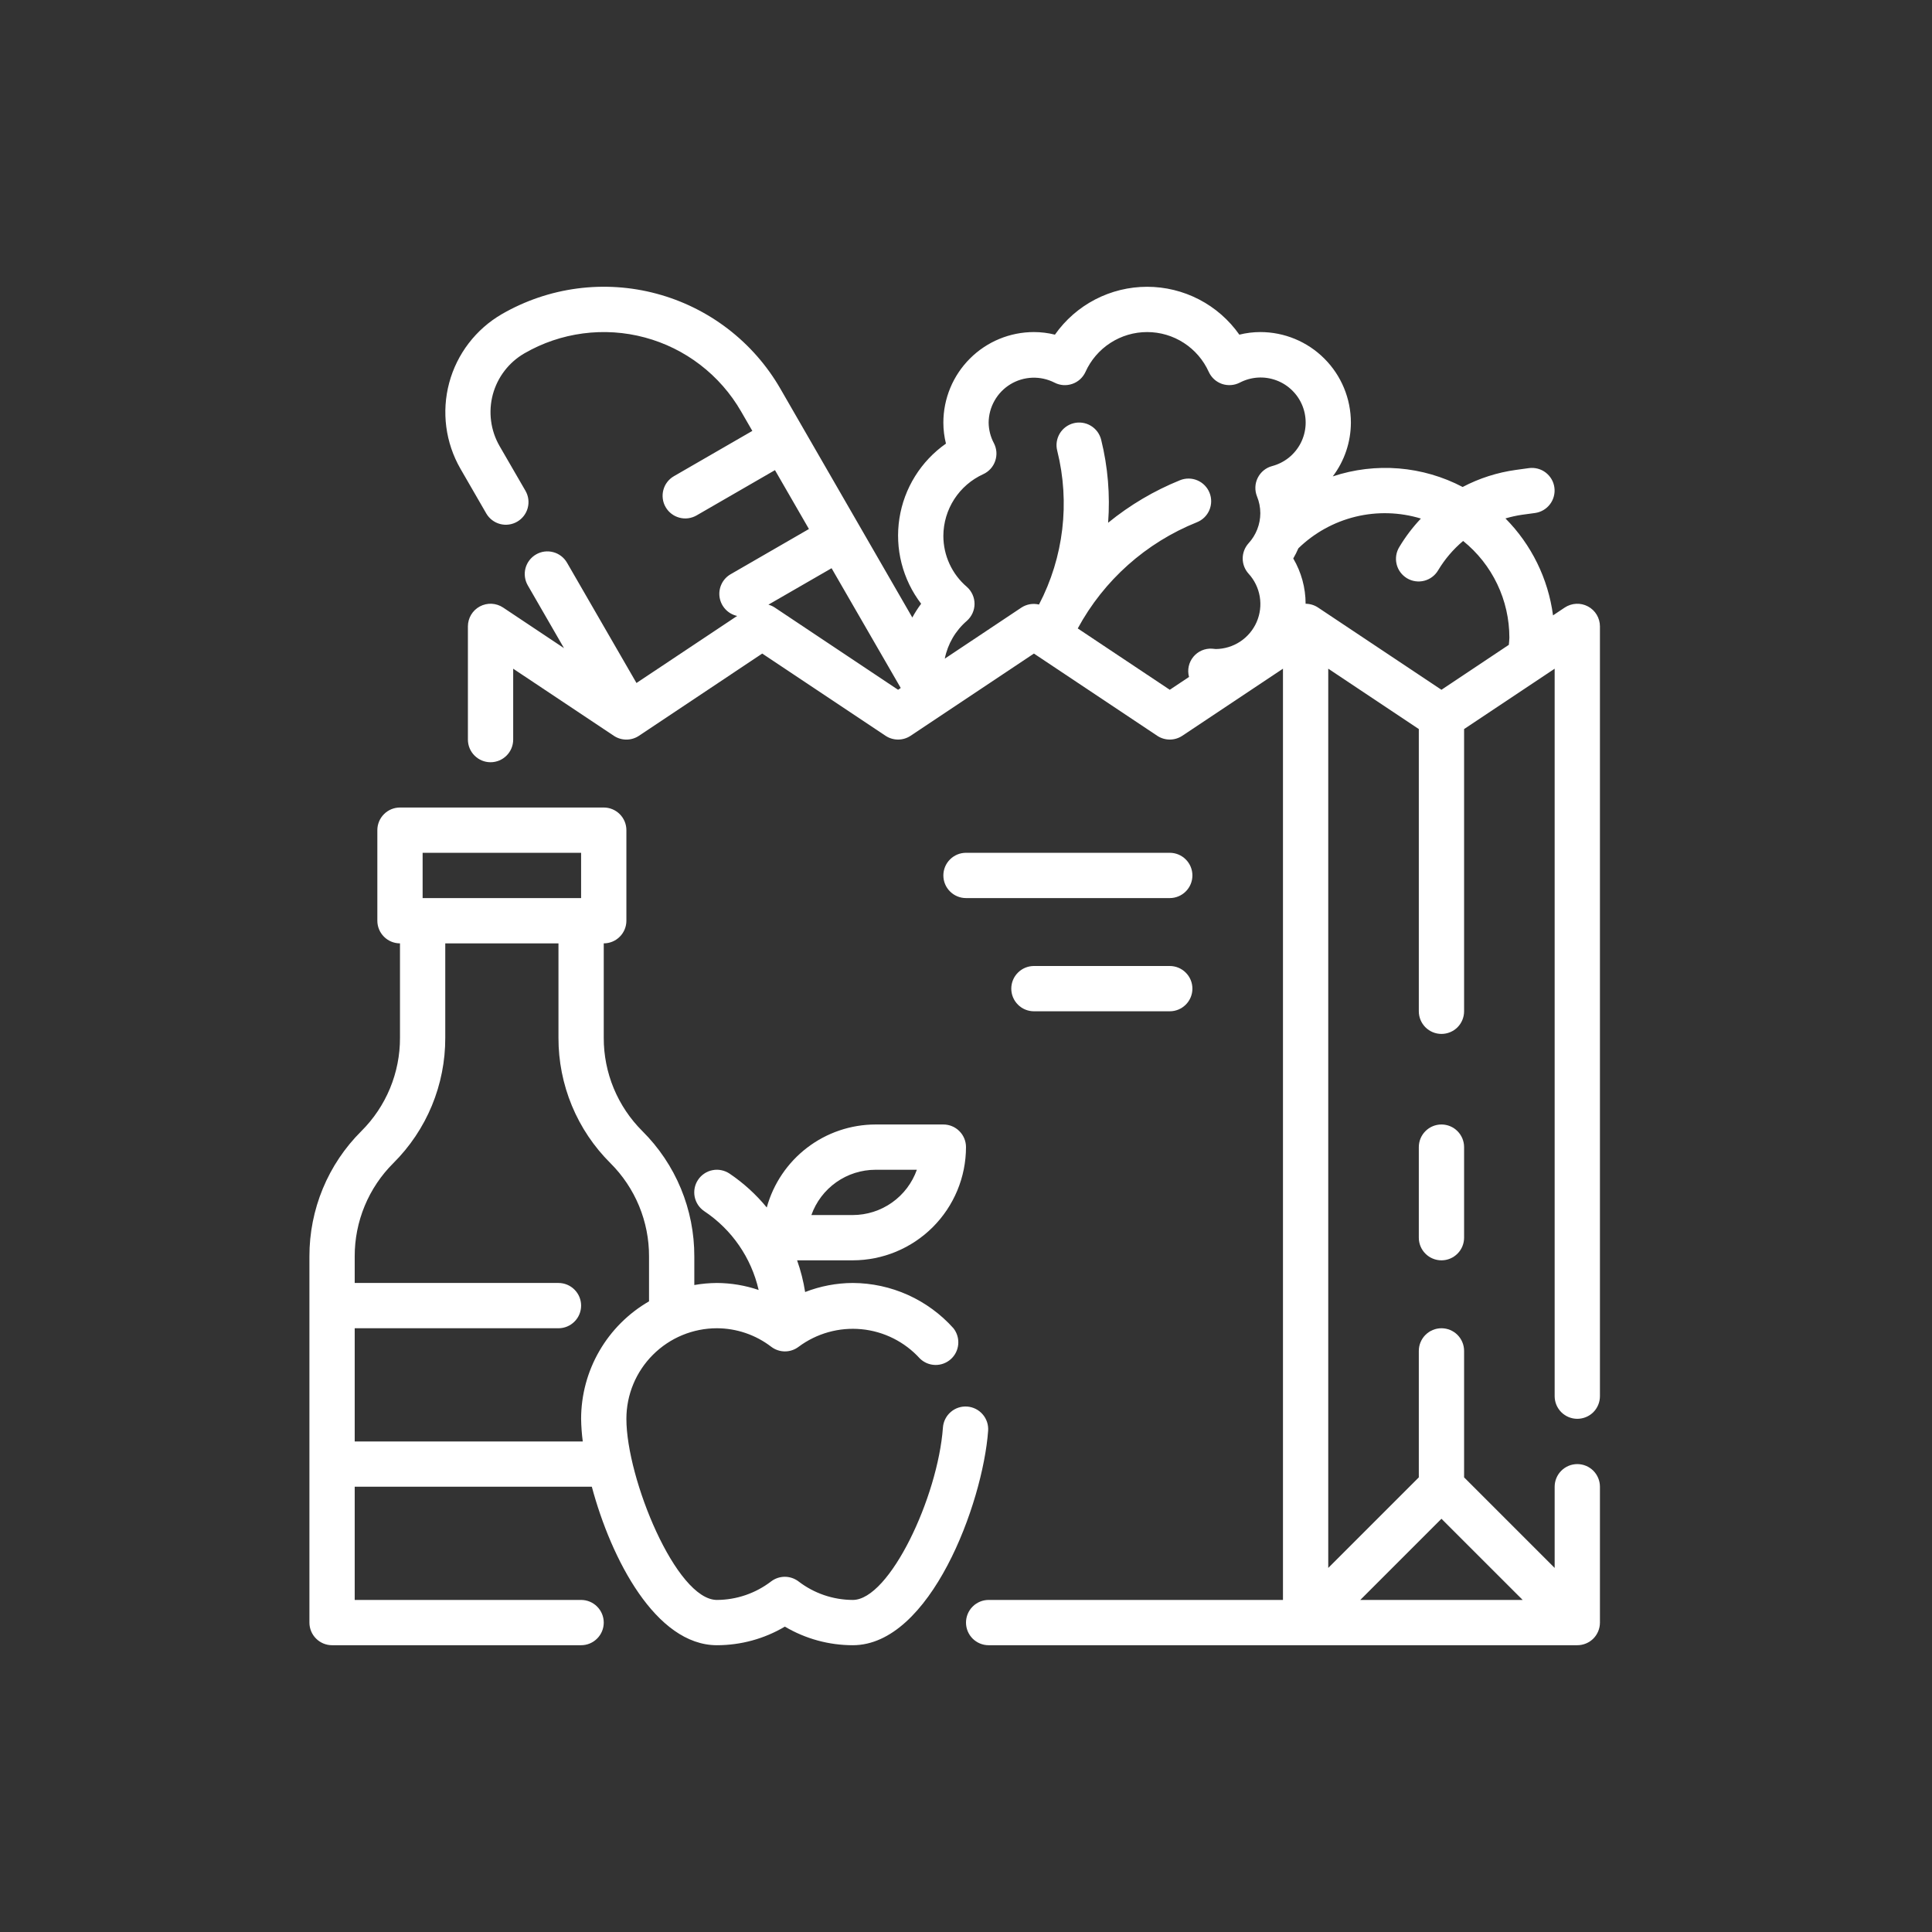
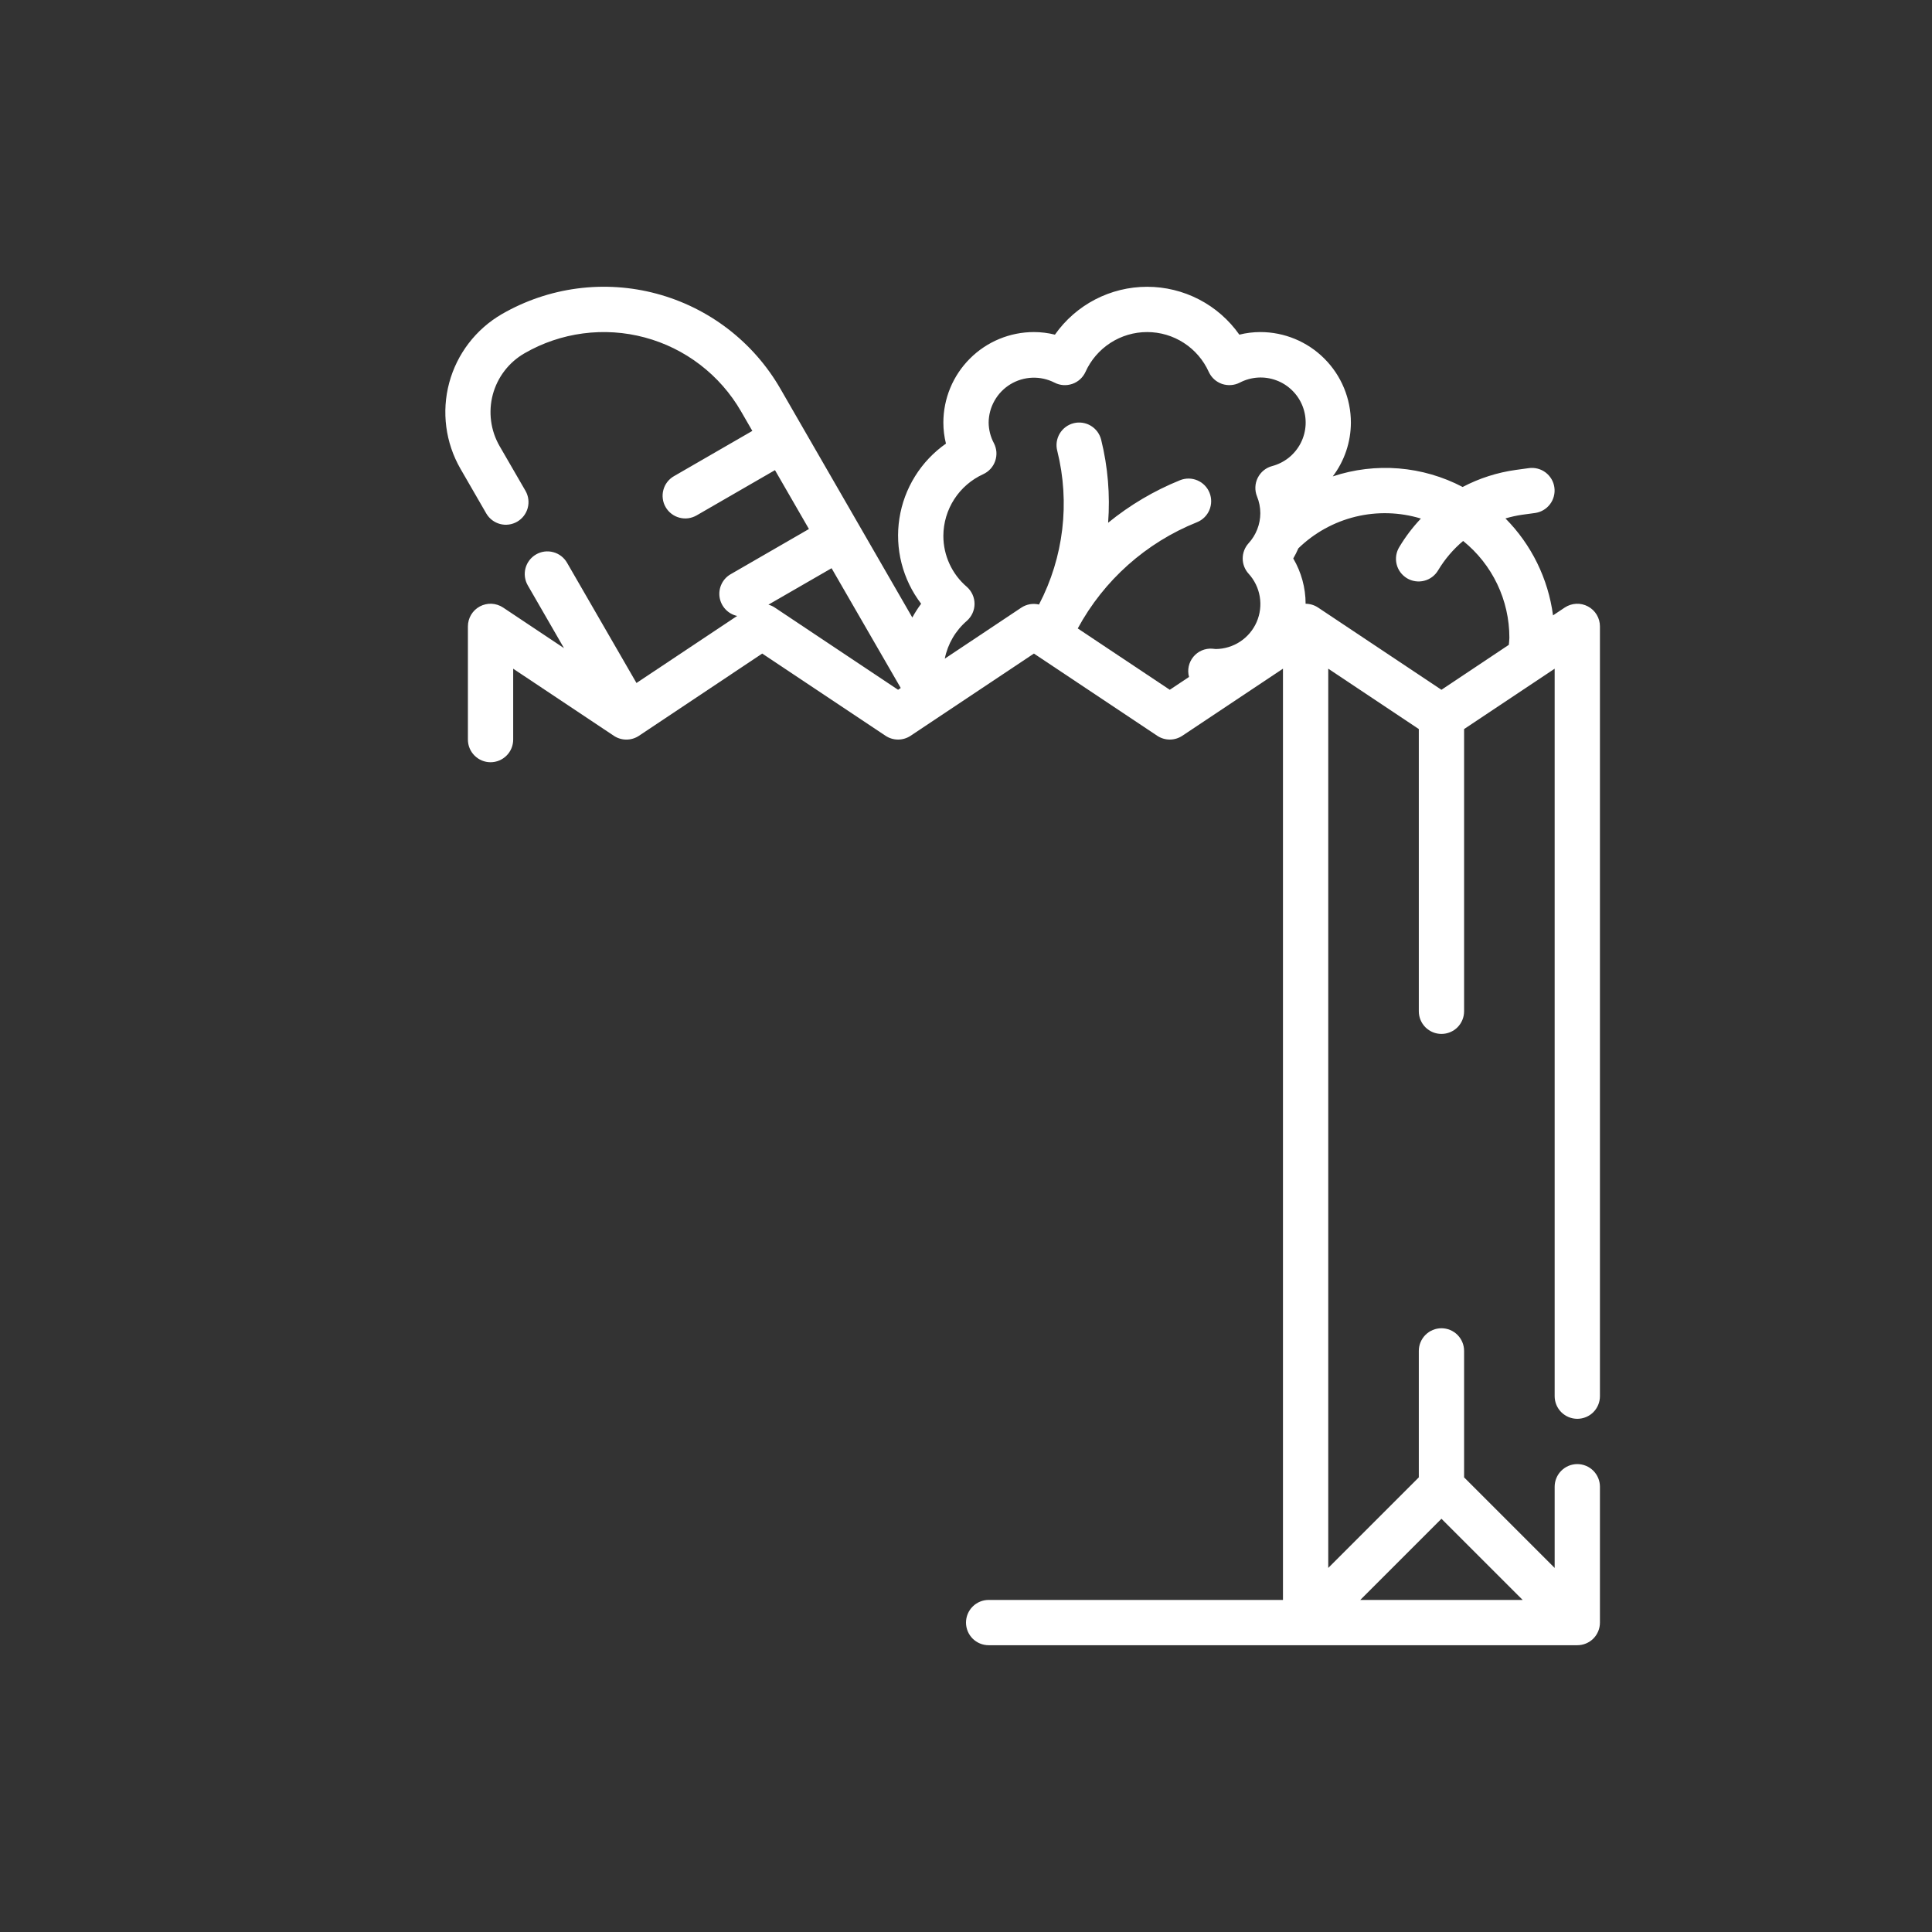
<svg xmlns="http://www.w3.org/2000/svg" width="64" height="64" viewBox="0 0 64 64" fill="none">
  <rect x="0" y="0" width="64" height="64" fill="#333333" stroke="none" />
  <path d="M52.25 47C52.449 47 52.64 46.921 52.781 46.781C52.921 46.64 53 46.449 53 46.25V20.75C53 20.614 52.963 20.481 52.894 20.365C52.824 20.248 52.724 20.153 52.604 20.089C52.484 20.025 52.349 19.994 52.214 20.001C52.078 20.008 51.947 20.051 51.834 20.126L51.446 20.385C51.285 19.171 50.732 18.043 49.87 17.174C50.051 17.12 50.235 17.079 50.421 17.052L50.849 16.994C50.947 16.98 51.041 16.948 51.126 16.898C51.211 16.849 51.285 16.783 51.345 16.704C51.405 16.626 51.448 16.536 51.473 16.441C51.498 16.346 51.505 16.247 51.491 16.149C51.478 16.051 51.446 15.957 51.396 15.872C51.346 15.787 51.28 15.713 51.202 15.653C51.123 15.593 51.034 15.55 50.939 15.525C50.844 15.5 50.744 15.494 50.647 15.507L50.218 15.566C49.601 15.651 49.004 15.842 48.452 16.132C47.795 15.787 47.076 15.579 46.337 15.518C45.598 15.458 44.854 15.547 44.15 15.781C44.538 15.268 44.748 14.643 44.75 14C44.75 13.205 44.434 12.441 43.871 11.879C43.309 11.316 42.546 11 41.75 11C41.516 11 41.282 11.029 41.055 11.086C40.71 10.596 40.253 10.196 39.721 9.92C39.189 9.644 38.599 9.5 38 9.5C37.401 9.5 36.811 9.644 36.279 9.92C35.748 10.196 35.29 10.596 34.946 11.086C34.718 11.029 34.485 11 34.25 11C33.455 11 32.691 11.316 32.129 11.879C31.566 12.441 31.25 13.205 31.25 14C31.25 14.235 31.279 14.468 31.336 14.695C30.925 14.983 30.577 15.351 30.312 15.777C30.047 16.202 29.871 16.677 29.794 17.173C29.717 17.668 29.741 18.174 29.865 18.66C29.989 19.146 30.209 19.602 30.514 20C30.406 20.145 30.308 20.297 30.222 20.456L26.6 14.176L25.85 12.875C25.407 12.107 24.817 11.434 24.113 10.894C23.409 10.354 22.606 9.958 21.75 9.729C20.893 9.499 19.999 9.441 19.12 9.557C18.241 9.673 17.393 9.962 16.625 10.405C15.765 10.904 15.137 11.723 14.88 12.683C14.623 13.643 14.757 14.666 15.253 15.528L16.11 17.012C16.21 17.183 16.374 17.307 16.565 17.358C16.757 17.409 16.96 17.381 17.132 17.282C17.303 17.183 17.429 17.02 17.481 16.829C17.533 16.638 17.507 16.434 17.409 16.262L16.55 14.778C16.402 14.522 16.306 14.239 16.268 13.946C16.229 13.653 16.249 13.355 16.325 13.069C16.402 12.784 16.534 12.516 16.714 12.282C16.894 12.047 17.119 11.851 17.375 11.703C17.972 11.358 18.631 11.135 19.315 11.045C19.999 10.955 20.693 11 21.359 11.179C22.025 11.357 22.649 11.665 23.196 12.085C23.743 12.505 24.202 13.028 24.547 13.625L24.922 14.274L22.325 15.774C22.239 15.823 22.164 15.889 22.104 15.967C22.044 16.045 22 16.134 21.975 16.23C21.949 16.325 21.943 16.424 21.956 16.522C21.968 16.619 22 16.713 22.05 16.799C22.099 16.884 22.164 16.959 22.243 17.019C22.321 17.079 22.41 17.123 22.505 17.148C22.6 17.174 22.7 17.181 22.797 17.168C22.895 17.155 22.989 17.123 23.075 17.074L25.672 15.574L26.797 17.524L24.2 19.024C24.069 19.1 23.965 19.214 23.901 19.35C23.836 19.487 23.814 19.64 23.838 19.789C23.862 19.938 23.93 20.076 24.034 20.186C24.137 20.296 24.272 20.372 24.419 20.404L21.084 22.625L18.783 18.64C18.683 18.468 18.52 18.342 18.327 18.291C18.135 18.239 17.93 18.266 17.758 18.366C17.586 18.465 17.46 18.629 17.408 18.821C17.357 19.013 17.384 19.218 17.483 19.39L18.683 21.47L16.665 20.125C16.552 20.05 16.421 20.007 16.285 20C16.15 19.994 16.015 20.025 15.895 20.089C15.776 20.153 15.676 20.248 15.606 20.365C15.537 20.481 15.5 20.614 15.5 20.75V24.5C15.5 24.699 15.579 24.89 15.72 25.03C15.861 25.171 16.051 25.25 16.25 25.25C16.449 25.25 16.64 25.171 16.78 25.03C16.921 24.89 17 24.699 17 24.5V22.152L20.334 24.374C20.457 24.456 20.602 24.5 20.75 24.5C20.898 24.5 21.043 24.456 21.166 24.374L25.25 21.65L29.334 24.373C29.457 24.455 29.602 24.499 29.75 24.499C29.898 24.499 30.043 24.455 30.166 24.373L34.25 21.65L38.334 24.373C38.457 24.455 38.602 24.499 38.75 24.499C38.898 24.499 39.043 24.455 39.166 24.373L42.5 22.151V53H32.75C32.551 53 32.361 53.079 32.22 53.22C32.079 53.361 32 53.551 32 53.75C32 53.949 32.079 54.14 32.22 54.281C32.361 54.421 32.551 54.5 32.75 54.5H52.25C52.449 54.5 52.64 54.421 52.781 54.281C52.921 54.14 53 53.949 53 53.75V49.25C53 49.051 52.921 48.861 52.781 48.72C52.64 48.579 52.449 48.5 52.25 48.5C52.051 48.5 51.861 48.579 51.72 48.72C51.579 48.861 51.5 49.051 51.5 49.25V51.94L48.5 48.94V44.75C48.5 44.551 48.421 44.361 48.281 44.22C48.14 44.079 47.949 44 47.75 44C47.551 44 47.361 44.079 47.22 44.22C47.079 44.361 47 44.551 47 44.75V48.94L44 51.94V22.151L47 24.151V33.5C47 33.699 47.079 33.89 47.22 34.031C47.361 34.171 47.551 34.25 47.75 34.25C47.949 34.25 48.14 34.171 48.281 34.031C48.421 33.89 48.5 33.699 48.5 33.5V24.151L51.5 22.152V46.25C51.5 46.449 51.579 46.64 51.72 46.781C51.861 46.921 52.051 47 52.25 47ZM47.069 17.178C46.799 17.463 46.56 17.777 46.358 18.114C46.305 18.198 46.269 18.293 46.253 18.391C46.237 18.489 46.241 18.59 46.264 18.687C46.287 18.784 46.329 18.875 46.388 18.955C46.447 19.035 46.522 19.103 46.607 19.155C46.692 19.206 46.787 19.24 46.886 19.254C46.984 19.268 47.085 19.263 47.181 19.238C47.278 19.213 47.368 19.169 47.447 19.109C47.527 19.048 47.593 18.973 47.643 18.887C47.863 18.521 48.142 18.194 48.468 17.92C48.947 18.306 49.333 18.794 49.598 19.349C49.863 19.903 50 20.51 50 21.125C50 21.206 49.987 21.282 49.982 21.361L47.75 22.85L43.666 20.128C43.543 20.045 43.398 20.001 43.25 20C43.25 19.473 43.108 18.955 42.841 18.5C42.904 18.392 42.96 18.28 43.01 18.164C43.536 17.652 44.191 17.29 44.905 17.116C45.619 16.943 46.366 16.964 47.069 17.178ZM25.666 20.126C25.602 20.083 25.53 20.051 25.455 20.03L27.547 18.823L29.838 22.79L29.75 22.85L25.666 20.126ZM38.75 22.85L35.702 20.818C36.567 19.22 37.964 17.976 39.65 17.3C39.835 17.226 39.983 17.082 40.061 16.899C40.139 16.716 40.142 16.509 40.068 16.325C39.994 16.14 39.85 15.992 39.667 15.914C39.484 15.835 39.277 15.833 39.092 15.907C38.231 16.255 37.428 16.73 36.708 17.317C36.777 16.395 36.7 15.467 36.478 14.569C36.454 14.473 36.412 14.383 36.354 14.303C36.295 14.223 36.221 14.156 36.137 14.105C36.052 14.053 35.958 14.02 35.86 14.005C35.762 13.99 35.663 13.995 35.567 14.019C35.471 14.043 35.38 14.086 35.301 14.145C35.222 14.204 35.155 14.278 35.104 14.363C35.054 14.448 35.02 14.543 35.006 14.64C34.992 14.738 34.998 14.838 35.023 14.934C35.451 16.648 35.236 18.46 34.418 20.026C34.319 20.002 34.216 19.999 34.116 20.016C34.015 20.034 33.919 20.072 33.834 20.128L31.297 21.819C31.395 21.331 31.652 20.89 32.029 20.566C32.108 20.495 32.172 20.409 32.216 20.312C32.26 20.215 32.283 20.11 32.283 20.003C32.283 19.897 32.26 19.792 32.216 19.695C32.172 19.598 32.108 19.511 32.029 19.441C31.784 19.232 31.588 18.973 31.454 18.681C31.319 18.389 31.25 18.072 31.25 17.75C31.252 17.319 31.377 16.898 31.611 16.536C31.845 16.174 32.178 15.887 32.57 15.708C32.663 15.666 32.745 15.605 32.814 15.53C32.882 15.455 32.934 15.367 32.967 15.271C33 15.175 33.014 15.073 33.007 14.972C32.999 14.871 32.971 14.772 32.925 14.682C32.812 14.472 32.753 14.238 32.75 14C32.752 13.744 32.819 13.493 32.946 13.271C33.072 13.048 33.253 12.862 33.471 12.729C33.69 12.596 33.939 12.522 34.195 12.512C34.45 12.503 34.704 12.559 34.932 12.675C35.022 12.722 35.121 12.749 35.222 12.757C35.323 12.764 35.425 12.75 35.521 12.717C35.617 12.684 35.705 12.632 35.78 12.564C35.855 12.495 35.916 12.412 35.958 12.32C36.135 11.927 36.422 11.593 36.784 11.359C37.147 11.124 37.569 11 38 11C38.432 11 38.854 11.124 39.216 11.359C39.578 11.593 39.865 11.927 40.042 12.32C40.085 12.413 40.145 12.495 40.22 12.564C40.295 12.632 40.384 12.684 40.48 12.718C40.576 12.75 40.677 12.763 40.778 12.756C40.88 12.749 40.978 12.721 41.069 12.675C41.255 12.578 41.459 12.521 41.669 12.508C41.878 12.495 42.088 12.527 42.285 12.601C42.481 12.674 42.66 12.789 42.809 12.937C42.959 13.085 43.075 13.262 43.151 13.458C43.227 13.654 43.26 13.863 43.25 14.073C43.239 14.283 43.184 14.488 43.089 14.675C42.993 14.862 42.859 15.027 42.696 15.159C42.532 15.29 42.343 15.386 42.139 15.44C42.037 15.467 41.942 15.516 41.86 15.583C41.778 15.65 41.712 15.734 41.664 15.829C41.617 15.923 41.59 16.027 41.586 16.133C41.582 16.238 41.6 16.344 41.639 16.442C41.712 16.619 41.749 16.809 41.75 17C41.749 17.37 41.609 17.726 41.359 17.998C41.235 18.136 41.166 18.315 41.166 18.5C41.166 18.686 41.235 18.864 41.359 19.002C41.554 19.214 41.683 19.479 41.731 19.763C41.779 20.048 41.743 20.34 41.628 20.605C41.513 20.869 41.323 21.094 41.083 21.253C40.842 21.412 40.56 21.498 40.272 21.5C40.252 21.5 40.173 21.489 40.154 21.488C40.036 21.48 39.918 21.501 39.809 21.548C39.7 21.595 39.605 21.668 39.53 21.759C39.455 21.851 39.403 21.959 39.378 22.075C39.353 22.191 39.357 22.311 39.388 22.425L38.75 22.85ZM47.75 50.311L50.44 53H45.061L47.75 50.311Z" fill="white" />
-   <path d="M47.75 37.25C47.551 37.25 47.36 37.329 47.22 37.47C47.079 37.61 47 37.801 47 38V41C47 41.199 47.079 41.39 47.22 41.53C47.36 41.671 47.551 41.75 47.75 41.75C47.949 41.75 48.14 41.671 48.28 41.53C48.421 41.39 48.5 41.199 48.5 41V38C48.5 37.801 48.421 37.61 48.28 37.47C48.14 37.329 47.949 37.25 47.75 37.25Z" fill="white" />
-   <path d="M32.039 46.594C31.941 46.587 31.842 46.599 31.748 46.63C31.655 46.661 31.568 46.71 31.494 46.775C31.419 46.839 31.358 46.918 31.314 47.006C31.269 47.094 31.243 47.19 31.236 47.288C31.068 49.595 29.466 53 28.25 53C27.599 52.998 26.966 52.782 26.45 52.385C26.32 52.287 26.161 52.233 25.998 52.233C25.834 52.233 25.676 52.287 25.546 52.385C25.03 52.781 24.4 52.997 23.75 53C22.4 53 20.75 48.983 20.75 47C20.75 46.204 21.066 45.441 21.629 44.879C22.191 44.316 22.954 44 23.75 44C24.401 44.002 25.034 44.218 25.55 44.615C25.68 44.713 25.839 44.767 26.002 44.767C26.166 44.767 26.324 44.713 26.454 44.615C27.052 44.169 27.795 43.961 28.537 44.032C29.28 44.103 29.969 44.449 30.471 45.001C30.607 45.135 30.789 45.212 30.98 45.216C31.171 45.22 31.356 45.151 31.498 45.023C31.64 44.896 31.727 44.719 31.743 44.529C31.759 44.339 31.702 44.15 31.584 44C31.164 43.531 30.65 43.155 30.076 42.896C29.502 42.638 28.88 42.503 28.25 42.5C27.71 42.502 27.175 42.604 26.671 42.8C26.615 42.443 26.526 42.091 26.405 41.75H28.25C29.244 41.749 30.197 41.353 30.9 40.65C31.603 39.947 31.999 38.994 32 38C32 37.801 31.921 37.61 31.78 37.47C31.64 37.329 31.449 37.25 31.25 37.25H29C28.182 37.252 27.387 37.522 26.737 38.019C26.087 38.516 25.617 39.212 25.4 40C25.045 39.567 24.628 39.188 24.164 38.875C24.082 38.821 23.99 38.783 23.893 38.764C23.797 38.744 23.698 38.744 23.601 38.764C23.504 38.783 23.412 38.821 23.331 38.876C23.249 38.931 23.178 39.001 23.124 39.083C23.069 39.165 23.031 39.257 23.012 39.353C22.993 39.45 22.993 39.55 23.012 39.646C23.032 39.743 23.07 39.835 23.124 39.916C23.179 39.998 23.25 40.069 23.331 40.123C24.243 40.731 24.887 41.664 25.131 42.732C24.686 42.581 24.22 42.503 23.75 42.5C23.499 42.502 23.248 42.524 23 42.568V41.622C23.002 40.85 22.851 40.086 22.556 39.373C22.261 38.661 21.827 38.014 21.28 37.47C20.873 37.065 20.55 36.583 20.33 36.052C20.111 35.522 19.998 34.953 20 34.378V31.25C20.199 31.25 20.39 31.171 20.53 31.03C20.671 30.89 20.75 30.699 20.75 30.5V27.5C20.75 27.301 20.671 27.11 20.53 26.97C20.39 26.829 20.199 26.75 20 26.75H13.25C13.051 26.75 12.86 26.829 12.72 26.97C12.579 27.11 12.5 27.301 12.5 27.5V30.5C12.5 30.699 12.579 30.89 12.72 31.03C12.86 31.171 13.051 31.25 13.25 31.25V34.378C13.252 34.953 13.139 35.522 12.92 36.052C12.7 36.583 12.377 37.065 11.97 37.47C11.423 38.014 10.989 38.661 10.694 39.373C10.399 40.086 10.248 40.85 10.25 41.622V53.75C10.25 53.949 10.329 54.14 10.47 54.28C10.61 54.421 10.801 54.5 11 54.5H19.25C19.449 54.5 19.64 54.421 19.78 54.28C19.921 54.14 20 53.949 20 53.75C20 53.551 19.921 53.36 19.78 53.22C19.64 53.079 19.449 53 19.25 53H11.75V49.25H19.605C20.246 51.645 21.724 54.5 23.75 54.5C24.542 54.5 25.319 54.287 26 53.884C26.681 54.287 27.458 54.5 28.25 54.5C30.815 54.5 32.556 49.808 32.733 47.398C32.74 47.299 32.728 47.2 32.697 47.107C32.666 47.013 32.617 46.927 32.552 46.852C32.488 46.778 32.41 46.716 32.321 46.672C32.233 46.628 32.137 46.601 32.039 46.594ZM29 38.75H30.372C30.216 39.188 29.929 39.568 29.549 39.836C29.169 40.105 28.715 40.249 28.25 40.25H26.878C27.034 39.812 27.321 39.432 27.701 39.164C28.081 38.895 28.535 38.751 29 38.75ZM14 28.25H19.25V29.75H14V28.25ZM11.75 47.75V44H18.5C18.699 44 18.89 43.921 19.03 43.78C19.171 43.64 19.25 43.449 19.25 43.25C19.25 43.051 19.171 42.86 19.03 42.72C18.89 42.579 18.699 42.5 18.5 42.5H11.75V41.622C11.748 41.047 11.861 40.478 12.08 39.948C12.3 39.417 12.623 38.935 13.03 38.53C13.577 37.986 14.011 37.339 14.306 36.627C14.601 35.914 14.752 35.15 14.75 34.378V31.25H18.5V34.378C18.498 35.15 18.649 35.914 18.944 36.627C19.239 37.339 19.673 37.986 20.22 38.53C20.627 38.935 20.95 39.417 21.17 39.948C21.389 40.478 21.502 41.047 21.5 41.622V43.109C20.817 43.503 20.249 44.071 19.854 44.754C19.459 45.436 19.251 46.211 19.25 47C19.254 47.251 19.272 47.501 19.305 47.75H11.75Z" fill="white" />
-   <path d="M38.75 28.25H32C31.801 28.25 31.61 28.329 31.47 28.47C31.329 28.61 31.25 28.801 31.25 29C31.25 29.199 31.329 29.39 31.47 29.53C31.61 29.671 31.801 29.75 32 29.75H38.75C38.949 29.75 39.14 29.671 39.28 29.53C39.421 29.39 39.5 29.199 39.5 29C39.5 28.801 39.421 28.61 39.28 28.47C39.14 28.329 38.949 28.25 38.75 28.25Z" fill="white" />
-   <path d="M38.75 32H34.25C34.051 32 33.86 32.079 33.72 32.22C33.579 32.36 33.5 32.551 33.5 32.75C33.5 32.949 33.579 33.14 33.72 33.28C33.86 33.421 34.051 33.5 34.25 33.5H38.75C38.949 33.5 39.14 33.421 39.28 33.28C39.421 33.14 39.5 32.949 39.5 32.75C39.5 32.551 39.421 32.36 39.28 32.22C39.14 32.079 38.949 32 38.75 32Z" fill="white" />
</svg>